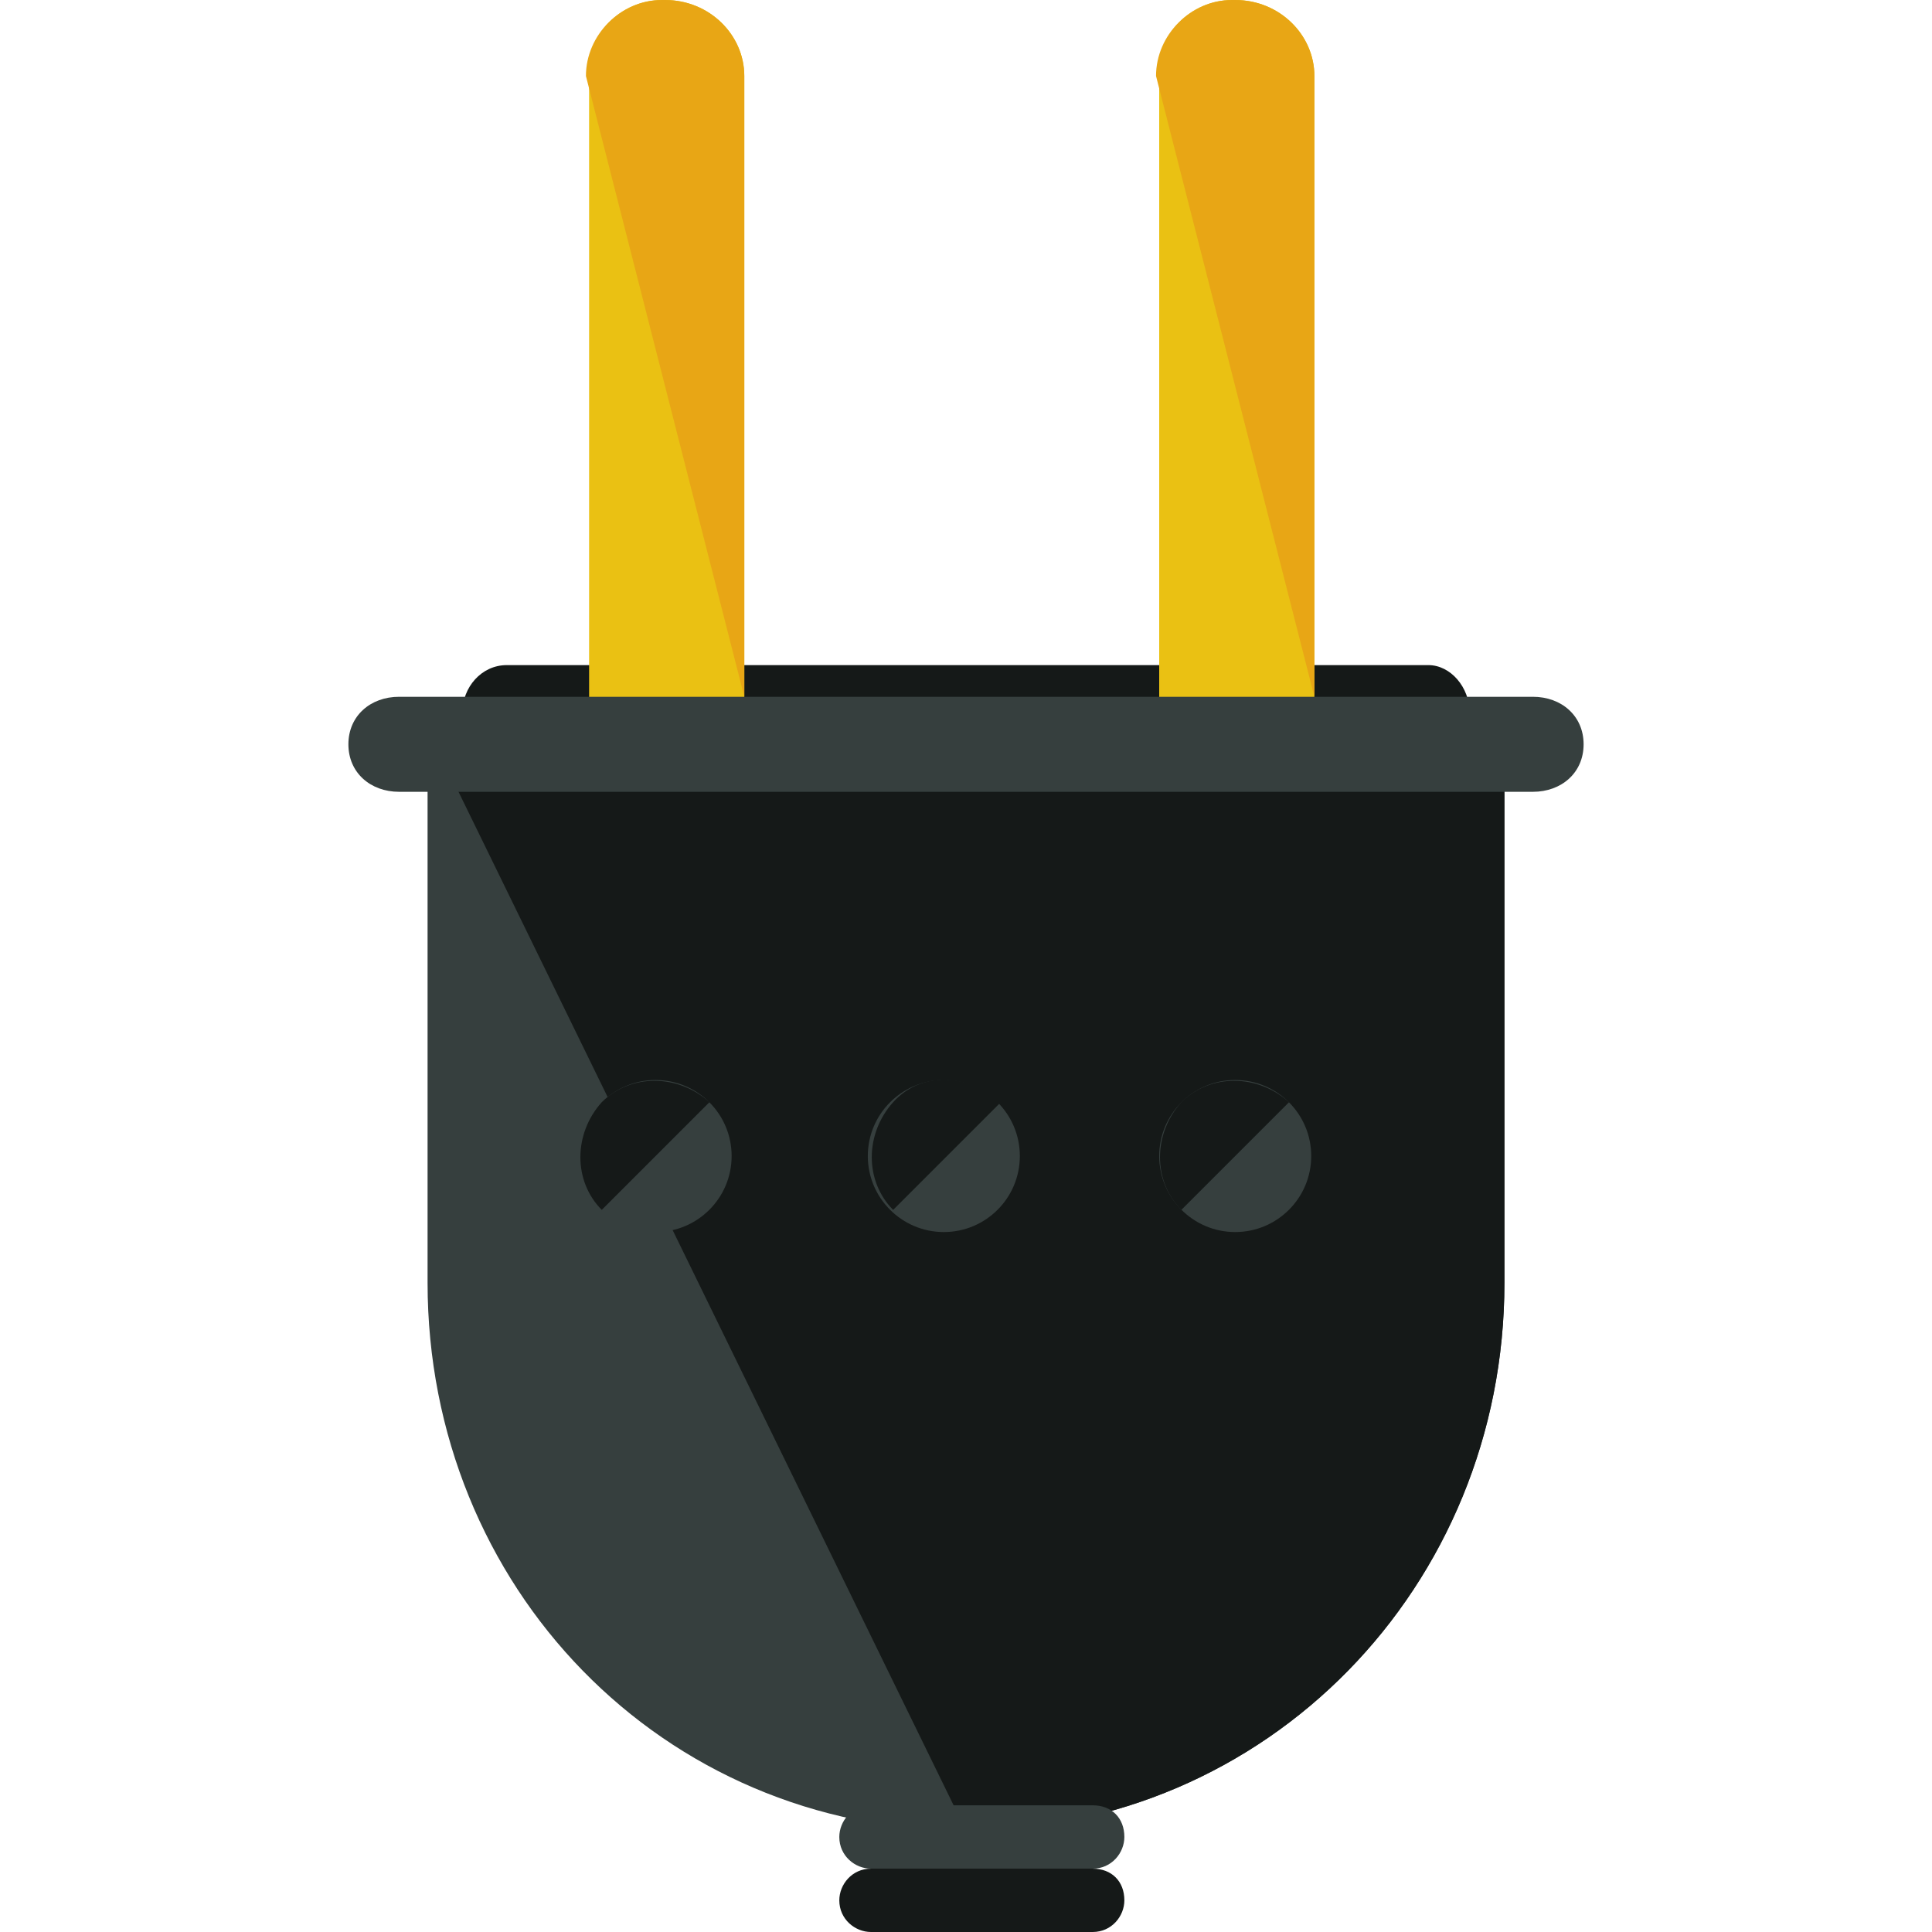
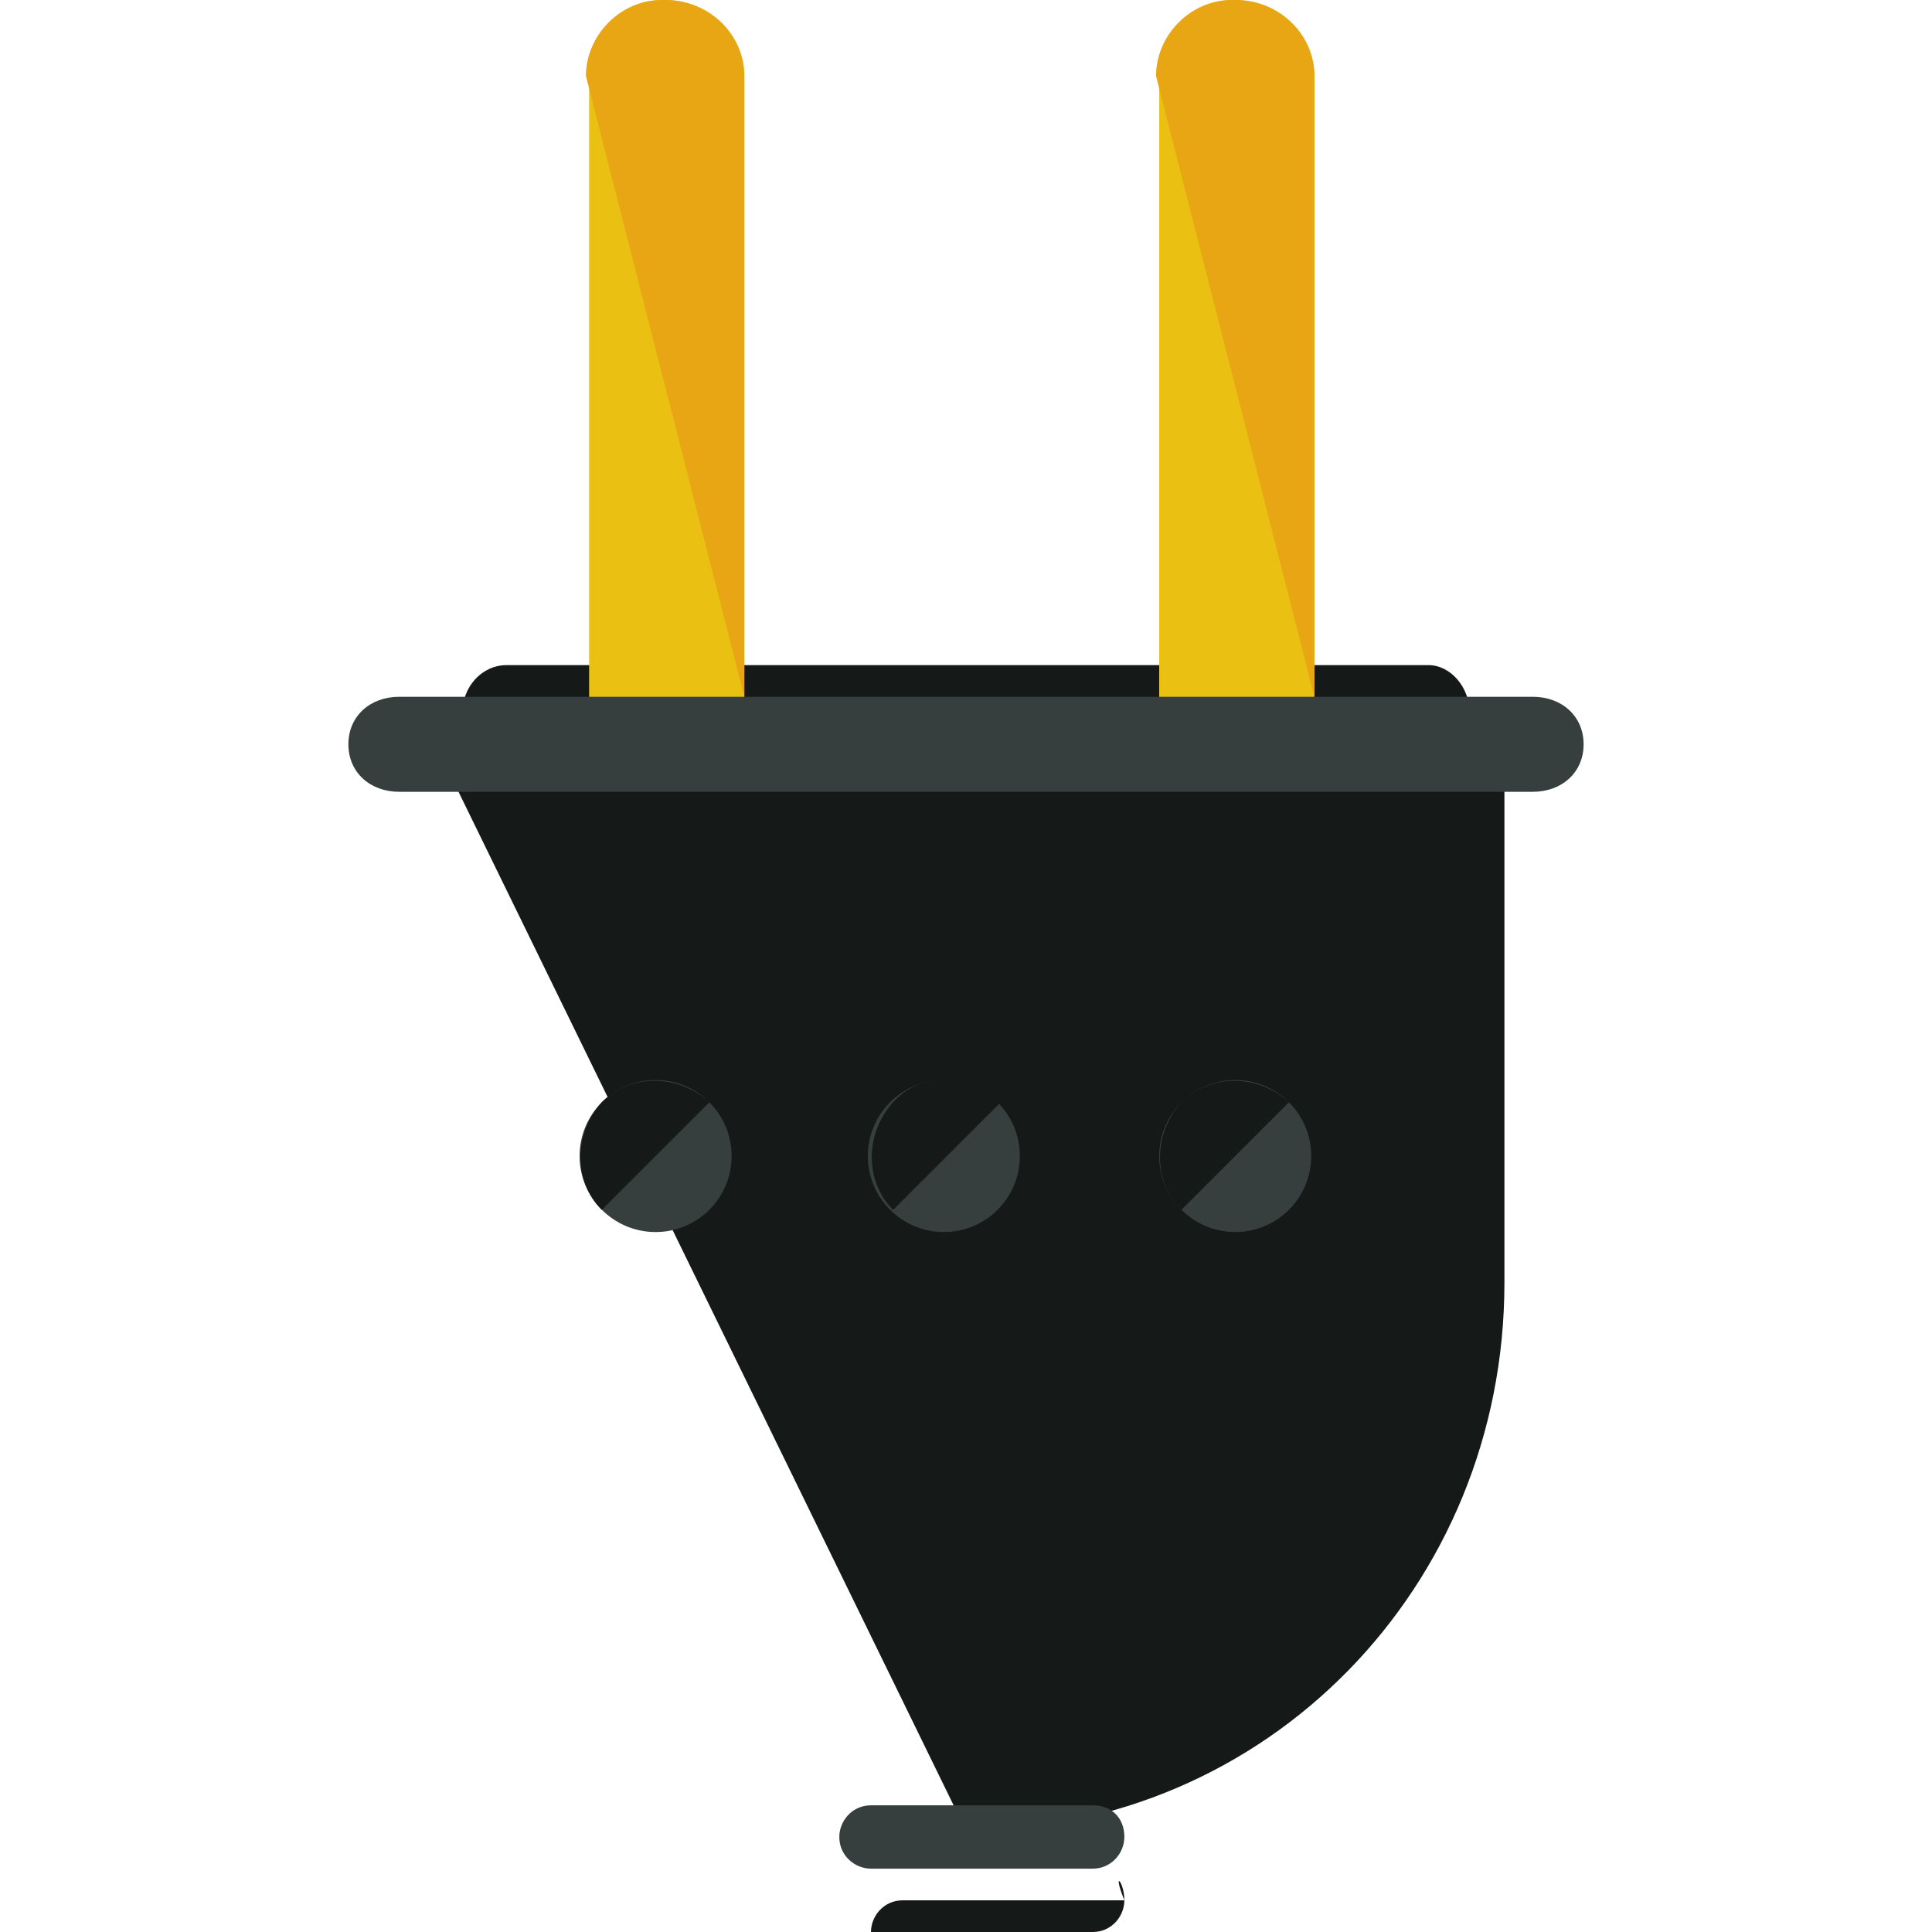
<svg xmlns="http://www.w3.org/2000/svg" height="800px" width="800px" version="1.1" id="Layer_1" viewBox="0 0 488 488" xml:space="preserve">
  <path style="fill:#151918;" d="M371.2,180c0,6.4-4.8,12-11.2,12H128c-6.4,0-11.2-5.6-11.2-12l0,0c0-6.4,4.8-12,11.2-12h232.8  C366.4,168,371.2,173.6,371.2,180L371.2,180z" />
  <path style="fill:#EAC113;" d="M188,180.8c0,10.4-8.8,19.2-19.2,19.2H168c-10.4,0-19.2-8.8-19.2-19.2V19.2C148,8.8,156.8,0,167.2,0  h0.8c11.2,0,20,8.8,20,19.2V180.8z" />
  <path style="fill:#E8A615;" d="M148,19.2C148,8.8,156.8,0,167.2,0h0.8c11.2,0,20,8.8,20,19.2V176" />
  <path style="fill:#EAC113;" d="M332,180.8c0,10.4-8.8,19.2-19.2,19.2H312c-10.4,0-19.2-8.8-19.2-19.2V19.2C292,8.8,300.8,0,311.2,0  h0.8c11.2,0,20,8.8,20,19.2V180.8z" />
  <path style="fill:#E8A615;" d="M292,19.2C292,8.8,300.8,0,311.2,0h0.8c11.2,0,20,8.8,20,19.2V176" />
-   <path style="fill:#363F3E;" d="M108,184v140c0,76.8,59.2,138.4,136,138.4c76,0,136-61.6,136-138.4V184H108z" />
  <path style="fill:#151918;" d="M244,462.4c76,0,136-61.6,136-138.4V184H108" />
  <g>
    <path style="fill:#363F3E;" d="M400,188c0,7.2-5.6,12-12.8,12H100.8c-7.2,0-12.8-4.8-12.8-12l0,0c0-7.2,5.6-12,12.8-12h286.4   C394.4,176,400,180.8,400,188L400,188z" />
    <path style="fill:#363F3E;" d="M284,464c0,4-3.2,8-8,8h-56c-4,0-8-3.2-8-8l0,0c0-4,3.2-8,8-8h56C280.8,456,284,459.2,284,464   L284,464z" />
  </g>
-   <path style="fill:#151918;" d="M284,480c0,4-3.2,8-8,8h-56c-4,0-8-3.2-8-8l0,0c0-4,3.2-8,8-8h56C280.8,472,284,475.2,284,480  L284,480z" />
+   <path style="fill:#151918;" d="M284,480c0,4-3.2,8-8,8h-56l0,0c0-4,3.2-8,8-8h56C280.8,472,284,475.2,284,480  L284,480z" />
  <circle style="fill:#363F3E;" cx="165.6" cy="292" r="19.2" />
  <path style="fill:#151918;" d="M152,305.6c-7.2-7.2-7.2-19.2,0-27.2c7.2-7.2,19.2-7.2,27.2,0" />
  <circle style="fill:#363F3E;" cx="238.4" cy="292" r="19.2" />
  <path style="fill:#151918;" d="M225.6,305.6c-7.2-7.2-7.2-19.2,0-27.2s19.2-7.2,27.2,0" />
  <circle style="fill:#363F3E;" cx="312" cy="292" r="19.2" />
  <path style="fill:#151918;" d="M298.4,305.6c-7.2-7.2-7.2-19.2,0-27.2c7.2-7.2,19.2-7.2,27.2,0" />
</svg>